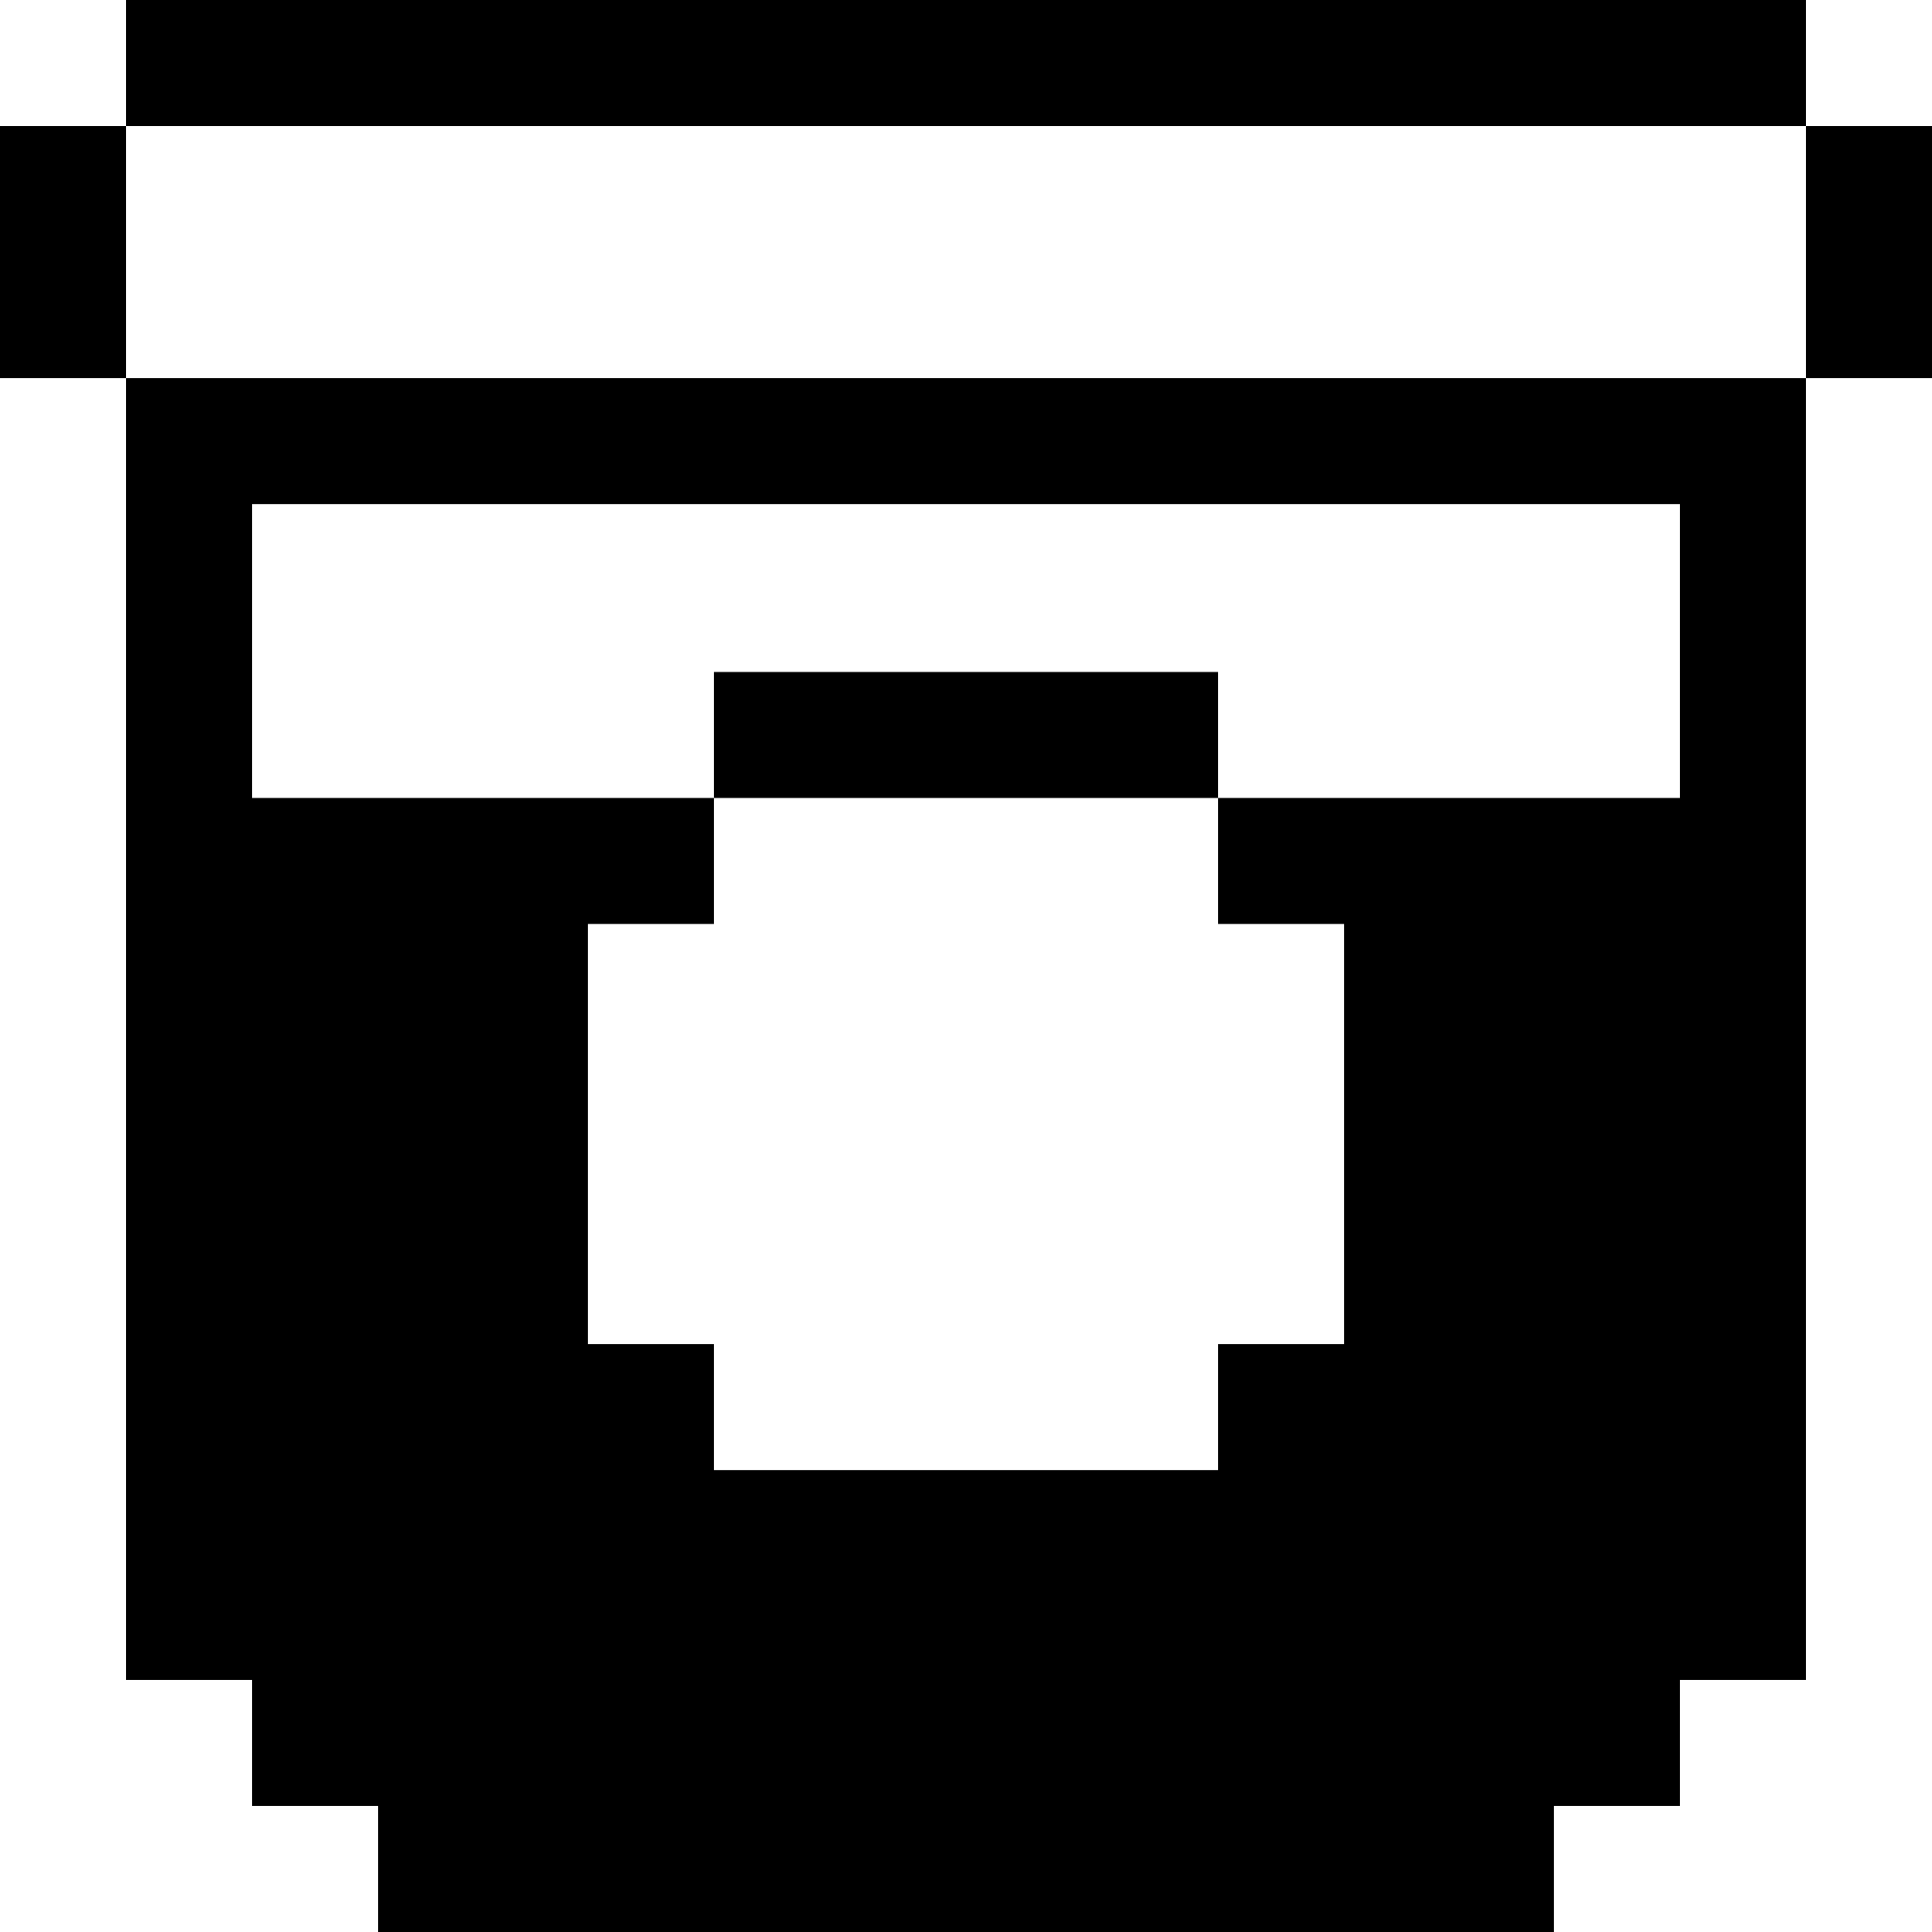
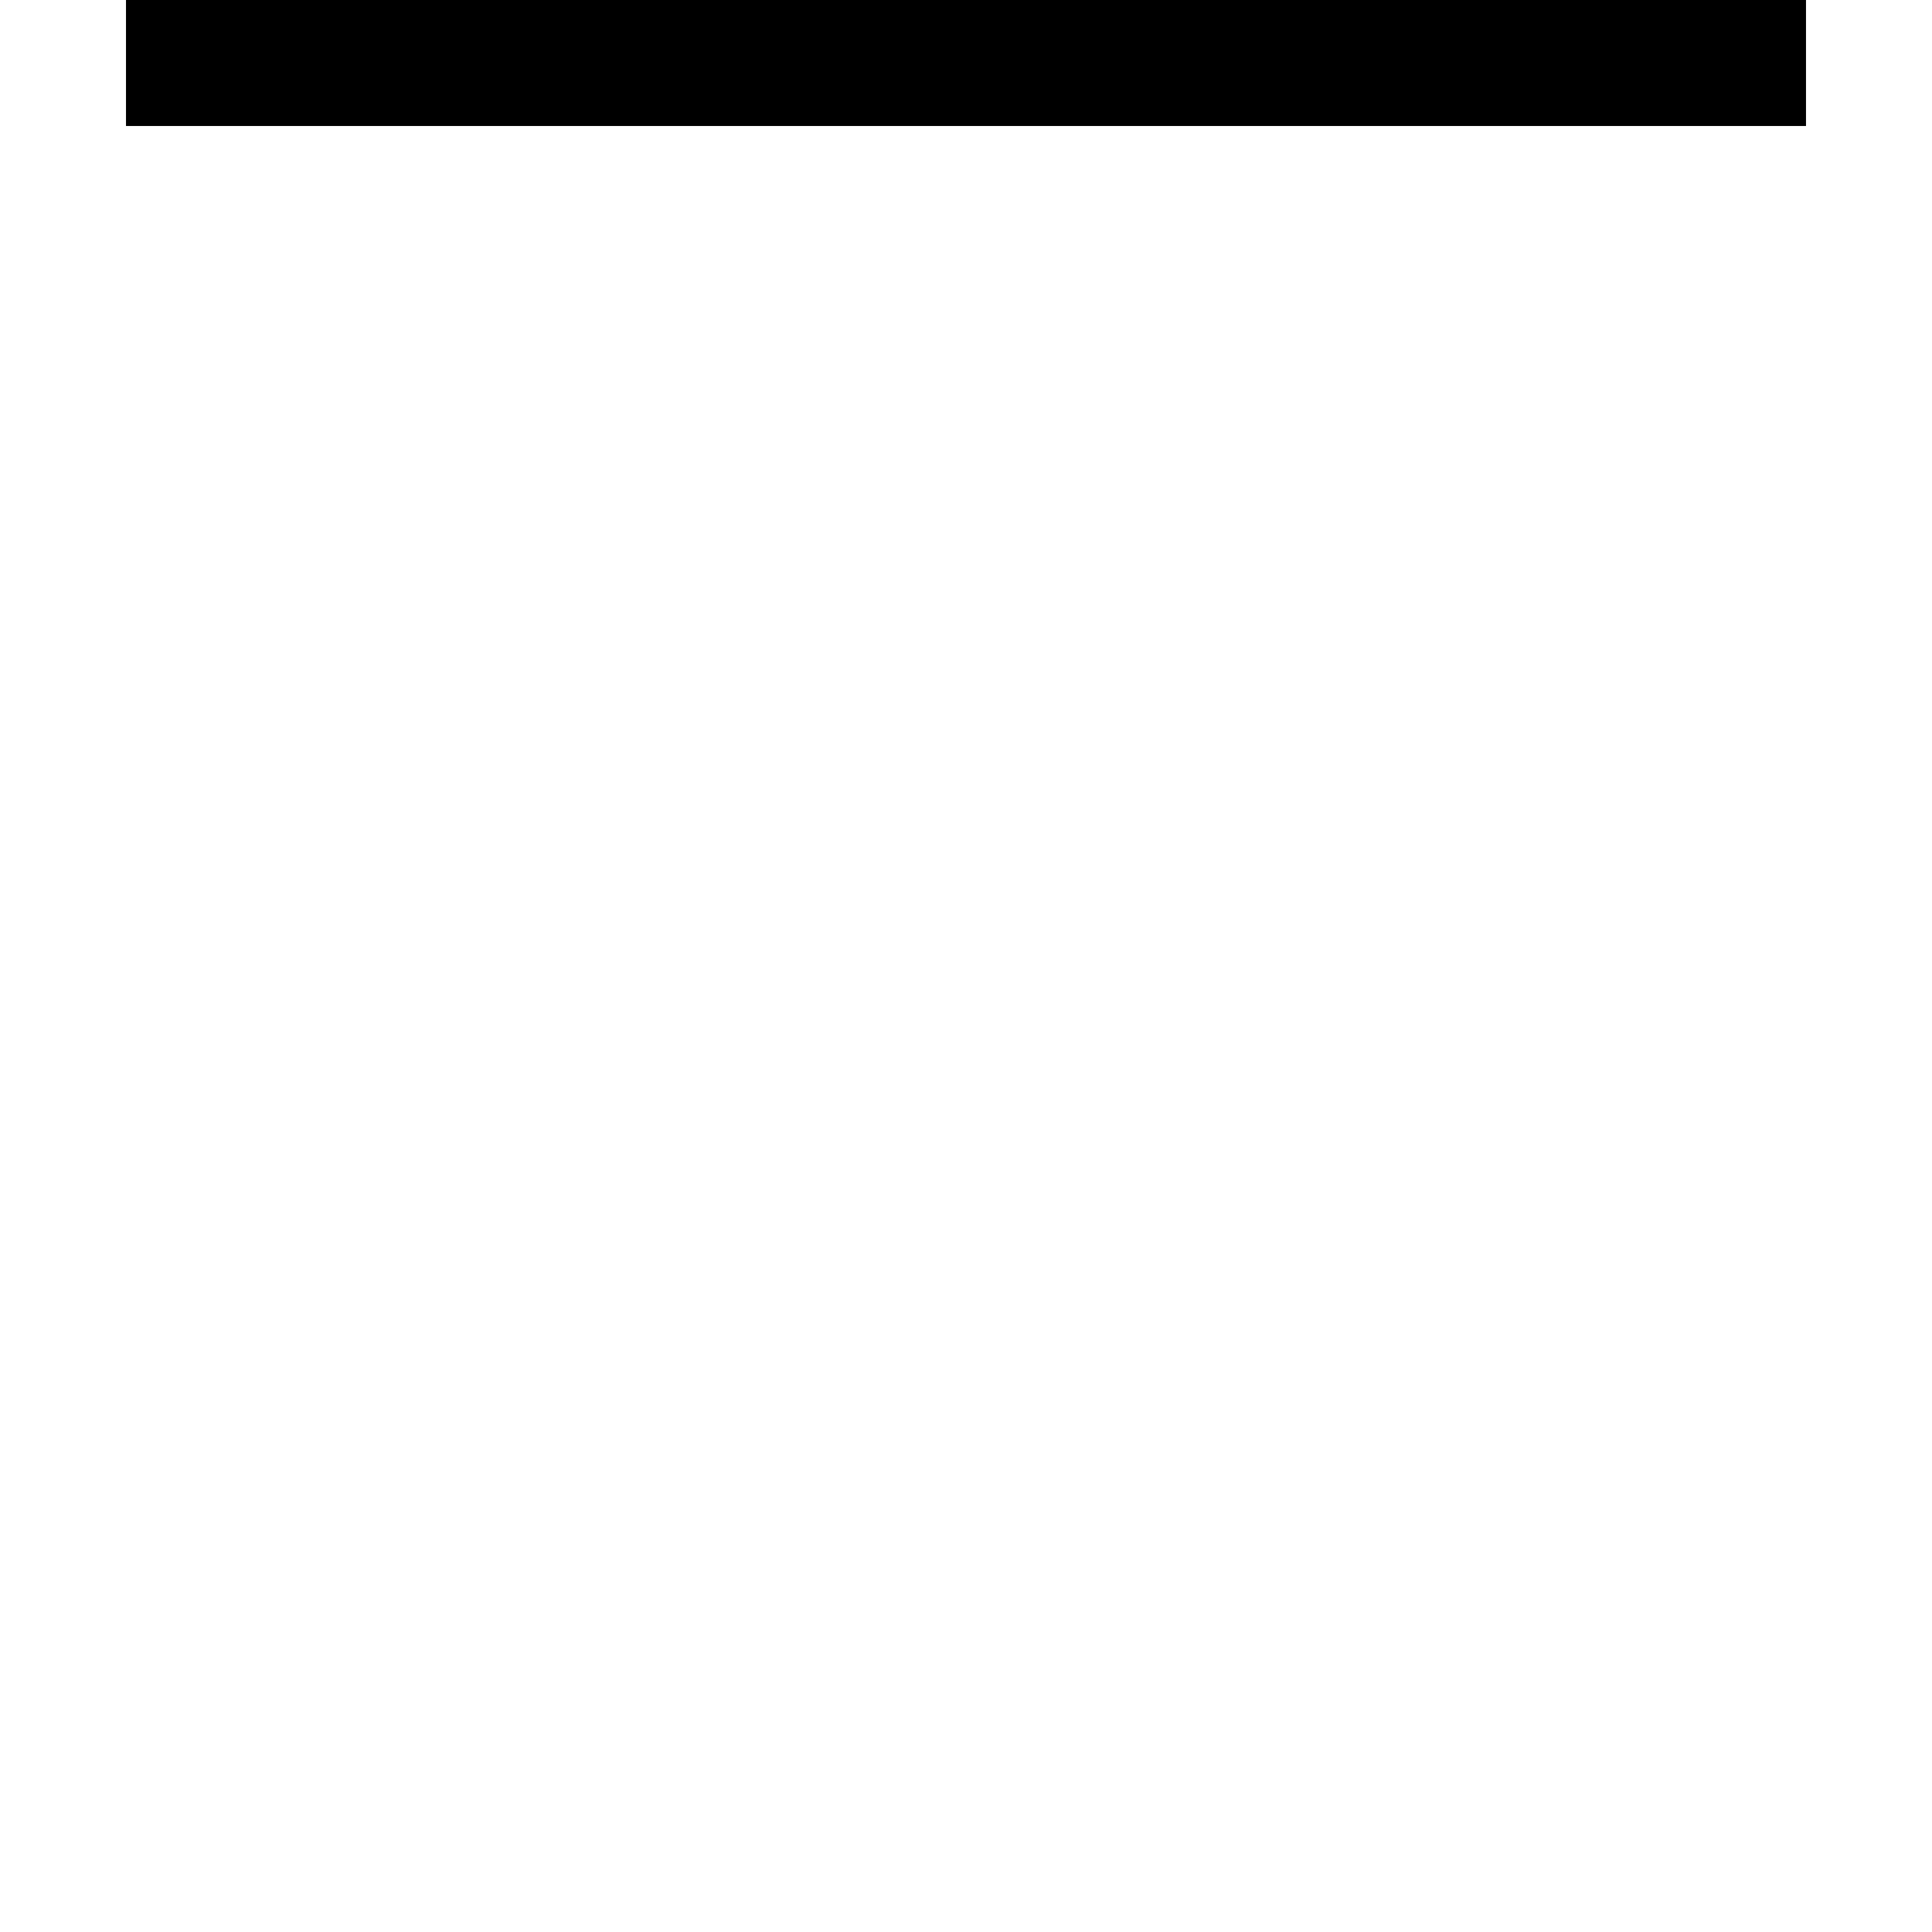
<svg xmlns="http://www.w3.org/2000/svg" fill="#000000" version="1.1" id="Layer_1" viewBox="0 0 512 512" xml:space="preserve">
  <g>
    <g>
      <rect x="33.391" width="445.217" height="33.391" />
    </g>
  </g>
  <g>
    <g>
-       <rect x="478.609" y="33.391" width="33.391" height="66.783" />
-     </g>
+       </g>
  </g>
  <g>
    <g>
-       <path d="M33.391,100.174v345.043h33.391v33.391h33.391V512h311.652v-33.391h33.391v-33.391h33.391V100.174H33.391z     M445.217,211.478H322.783v33.391h33.391v111.304h-33.391v33.391H189.217v-33.391h-33.391V244.87h33.391v-33.391H66.783v-77.913    h378.435V211.478z" />
-     </g>
+       </g>
  </g>
  <g>
    <g>
-       <rect x="189.217" y="178.087" width="133.565" height="33.391" />
-     </g>
+       </g>
  </g>
  <g>
    <g>
-       <rect y="33.391" width="33.391" height="66.783" />
-     </g>
+       </g>
  </g>
</svg>